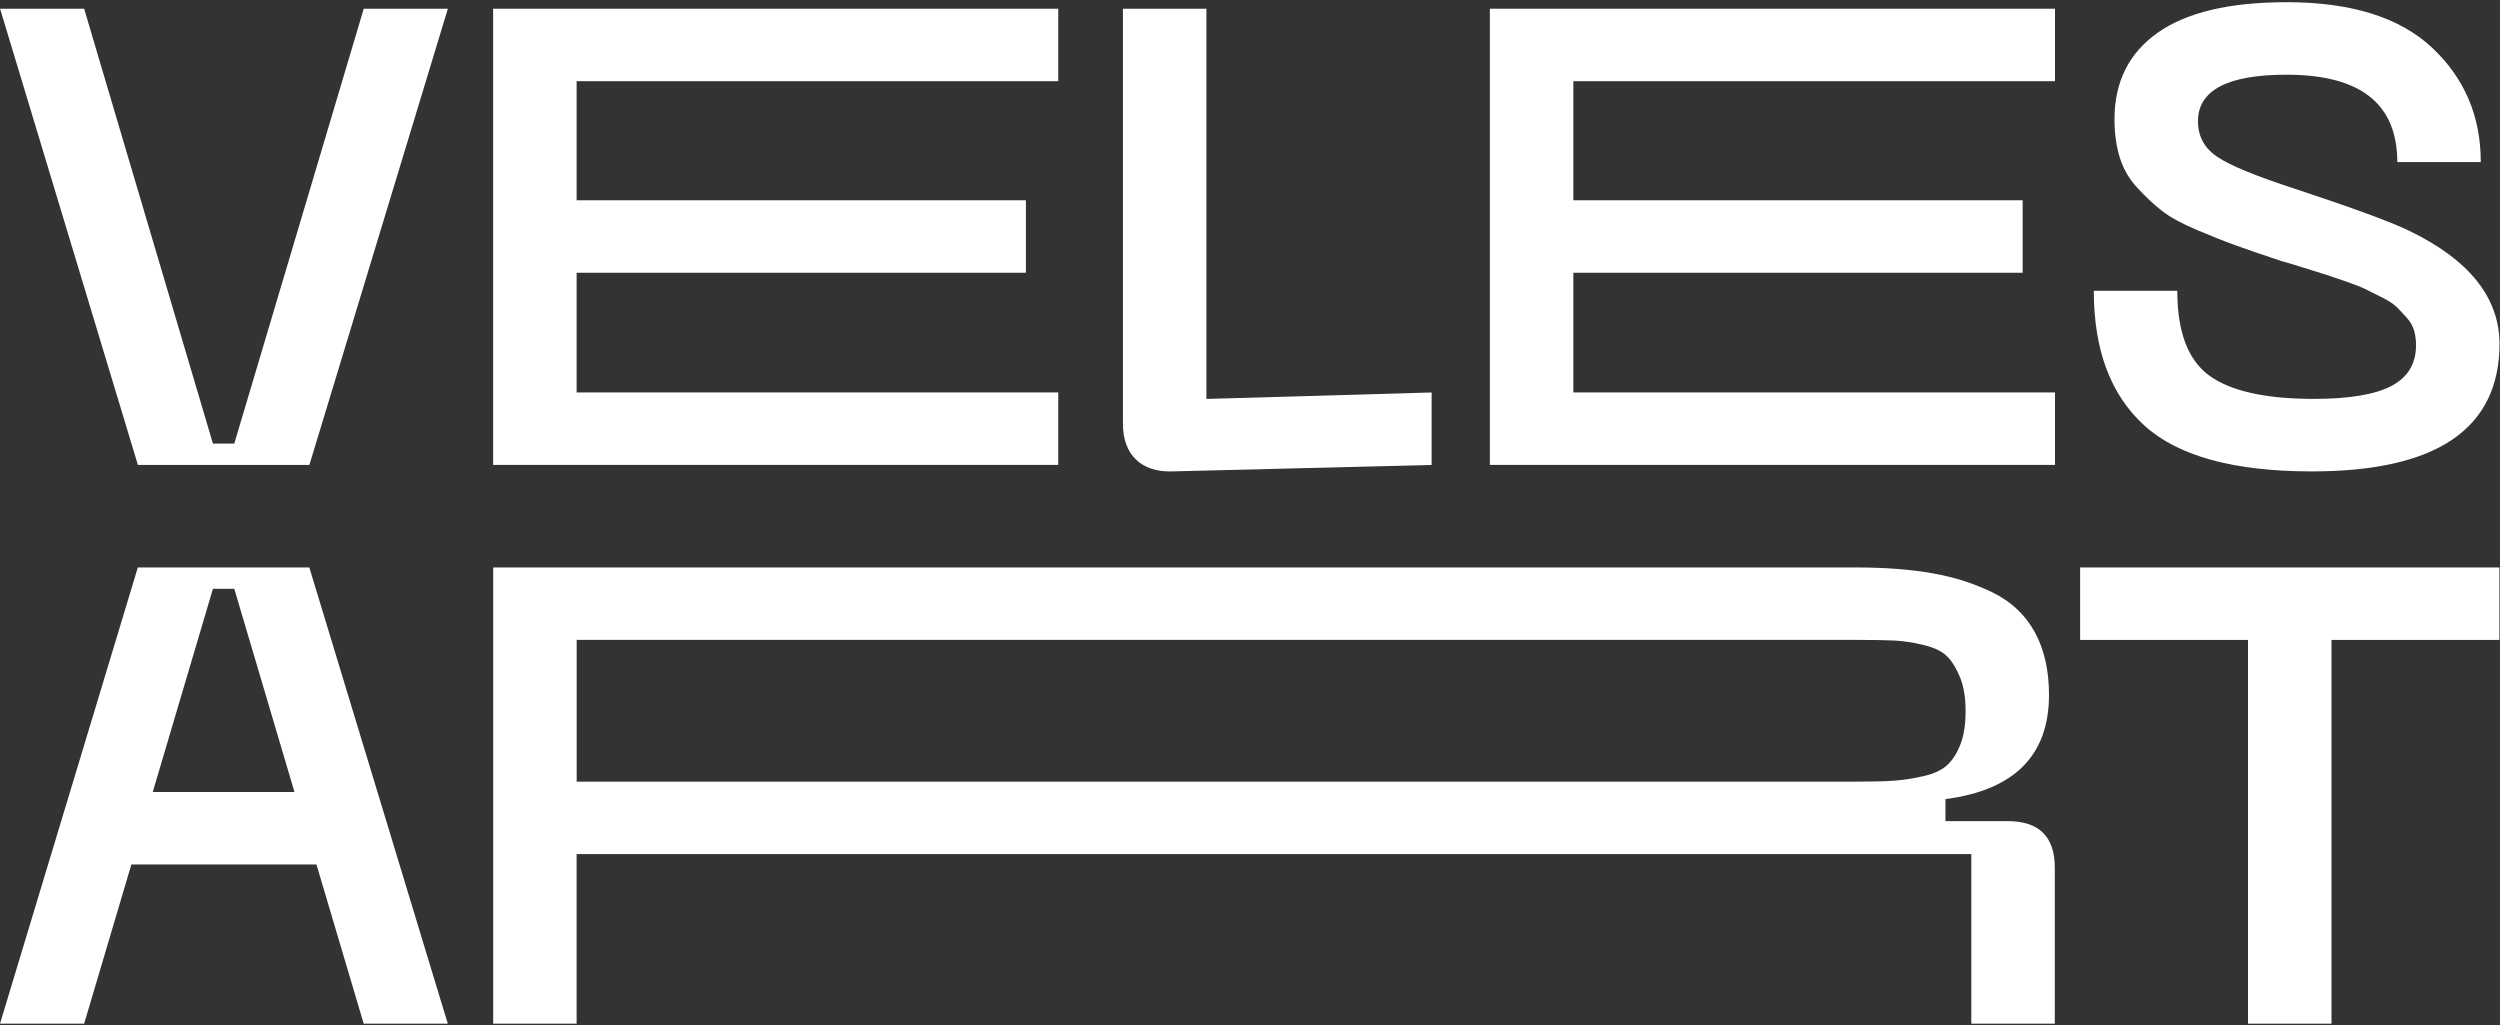
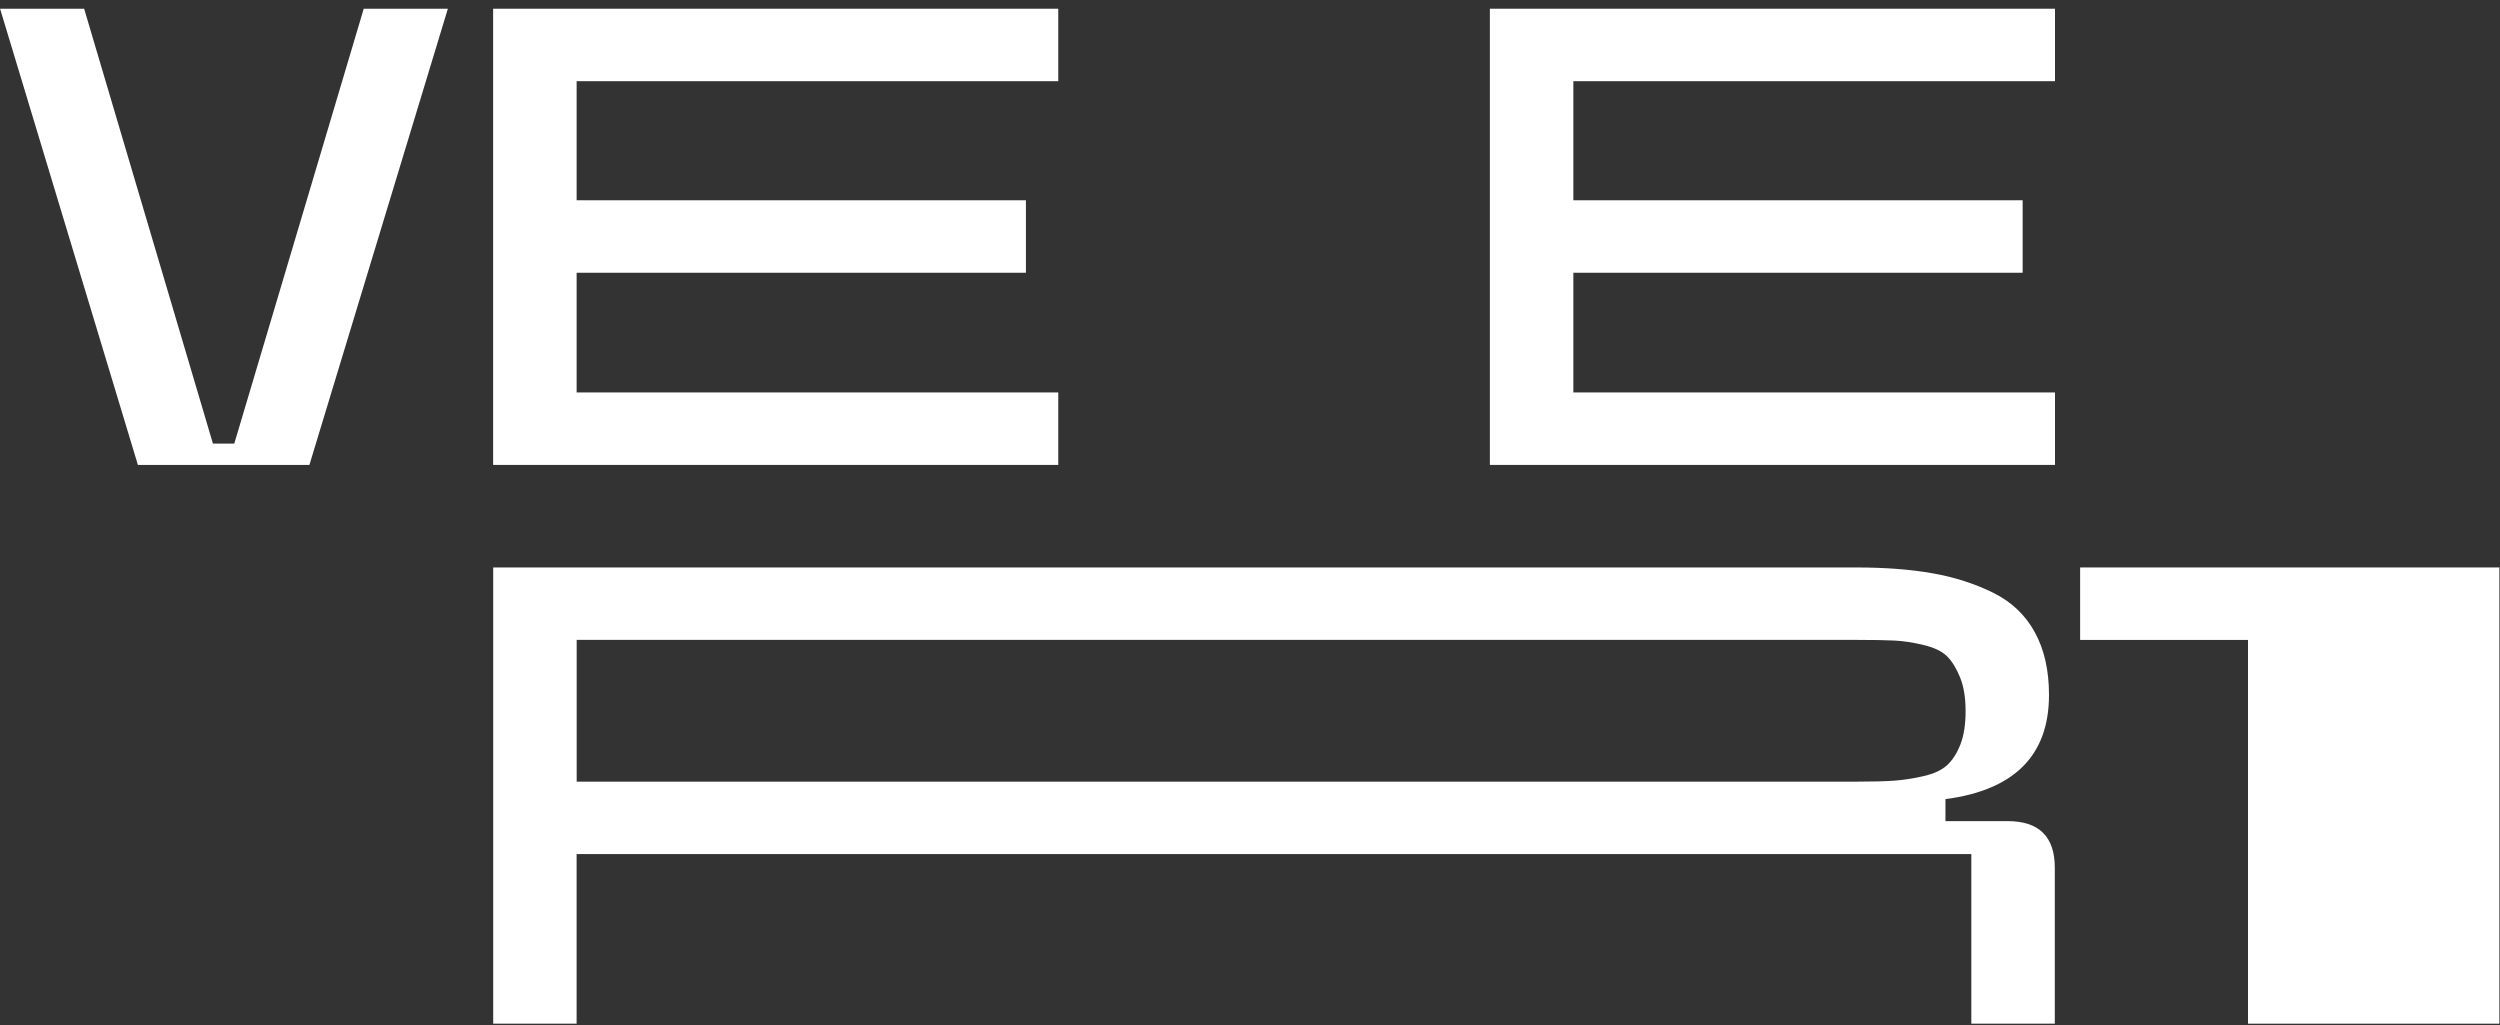
<svg xmlns="http://www.w3.org/2000/svg" width="673" height="276" viewBox="0 0 673 276" fill="none">
  <rect x="0" y="0" width="673" height="276" fill="#333333" stroke="none" />
  <path d="M0 2.348H22.651L57.319 119.41H63.072L97.917 2.348H120.567L83.288 125.164H37.123L0.02 2.348H0Z" fill="white" />
  <path d="M132.752 125.164V2.348H284.885V21.856H155.226V53.913H276.176V73.422H155.226V105.645H284.885V125.154H132.752V125.164Z" fill="white" />
-   <path d="M315.536 126.901C311.354 127.019 308.104 125.939 305.777 123.681C303.45 121.413 302.292 118.193 302.292 114.01V2.348H324.765V107.393L385.393 105.655V125.164L315.536 126.901Z" fill="white" />
  <path d="M401.073 125.164V2.348H553.205V21.856H423.546V53.913H544.497V73.422H423.546V105.645H553.205V125.154H401.073V125.164Z" fill="white" />
-   <path d="M672.881 92.41C672.881 115.404 656.042 126.901 622.356 126.901C601.335 126.901 586.294 122.777 577.241 114.53C568.179 106.283 563.653 94.206 563.653 78.291H586.127C586.127 89.327 589.004 96.936 594.747 101.109C600.501 105.291 609.877 107.382 622.876 107.382C632.4 107.382 639.371 106.224 643.779 103.897C648.198 101.58 650.397 97.918 650.397 92.92C650.397 91.526 650.22 90.22 649.876 89.003C649.533 87.785 648.885 86.646 647.962 85.606C647.029 84.565 646.136 83.603 645.262 82.729C644.388 81.855 643.082 80.991 641.344 80.117C639.607 79.243 638.154 78.527 636.985 77.938C635.827 77.358 634.079 76.661 631.762 75.846C629.435 75.031 627.638 74.423 626.362 74.02C625.086 73.618 623.053 72.979 620.265 72.106C617.476 71.232 615.444 70.623 614.168 70.279C608.944 68.542 604.88 67.147 601.974 66.097C599.067 65.056 595.552 63.662 591.429 61.914C587.305 60.176 584.173 58.458 582.023 56.779C579.873 55.1 577.664 53.039 575.405 50.594C573.137 48.159 571.547 45.4 570.614 42.317C569.681 39.244 569.22 35.847 569.22 32.126C569.22 22.023 573.108 14.247 580.894 8.778C588.67 3.319 600.236 0.59 615.562 0.59C632.979 0.59 646.047 4.684 654.756 12.872C663.465 21.061 667.824 31.311 667.824 43.623H645.35C645.35 27.943 635.424 20.108 615.562 20.108C599.647 20.108 591.694 24.291 591.694 32.656C591.694 36.721 593.432 39.912 596.917 42.239C600.403 44.566 607.305 47.413 617.643 50.771C633.441 55.994 643.711 59.774 648.482 62.091C664.623 69.877 672.753 79.98 672.871 92.4L672.881 92.41Z" fill="white" />
-   <path d="M97.907 275.576L85.192 232.719H35.365L22.651 275.576H0L37.103 152.76H83.268L120.548 275.576H97.897H97.907ZM41.119 213.21H79.272L63.072 158.513H57.319L41.119 213.21Z" fill="white" />
  <path d="M132.769 275.576V152.76H499.683C507.459 152.76 514.312 153.28 520.242 154.331C526.162 155.371 531.592 157.119 536.53 159.554C541.469 161.989 545.21 165.533 547.762 170.177C550.315 174.821 551.591 180.457 551.591 187.074C551.591 203.333 542.294 212.68 523.718 215.125V221.045H540.438C548.911 221.045 553.152 225.228 553.152 233.583V275.566H530.679V229.921H155.223V275.566H132.749L132.769 275.576ZM155.242 210.422H499.692C503.983 210.422 507.38 210.334 509.884 210.157C512.377 209.98 515.019 209.578 517.807 208.939C520.595 208.301 522.716 207.32 524.169 205.974C525.622 204.639 526.81 202.784 527.743 200.398C528.676 198.022 529.137 195.027 529.137 191.424C529.137 187.821 528.646 184.806 527.655 182.362C526.663 179.927 525.504 178.032 524.169 176.697C522.834 175.361 520.743 174.34 517.895 173.653C515.048 172.956 512.407 172.553 509.972 172.435C507.537 172.318 504.111 172.259 499.692 172.259H155.242V210.412V210.422Z" fill="white" />
-   <path d="M672.833 152.759V172.268H627.636V275.575H605.162V172.268H559.972V152.759H672.833Z" fill="white" />
+   <path d="M672.833 152.759V172.268V275.575H605.162V172.268H559.972V152.759H672.833Z" fill="white" />
</svg>